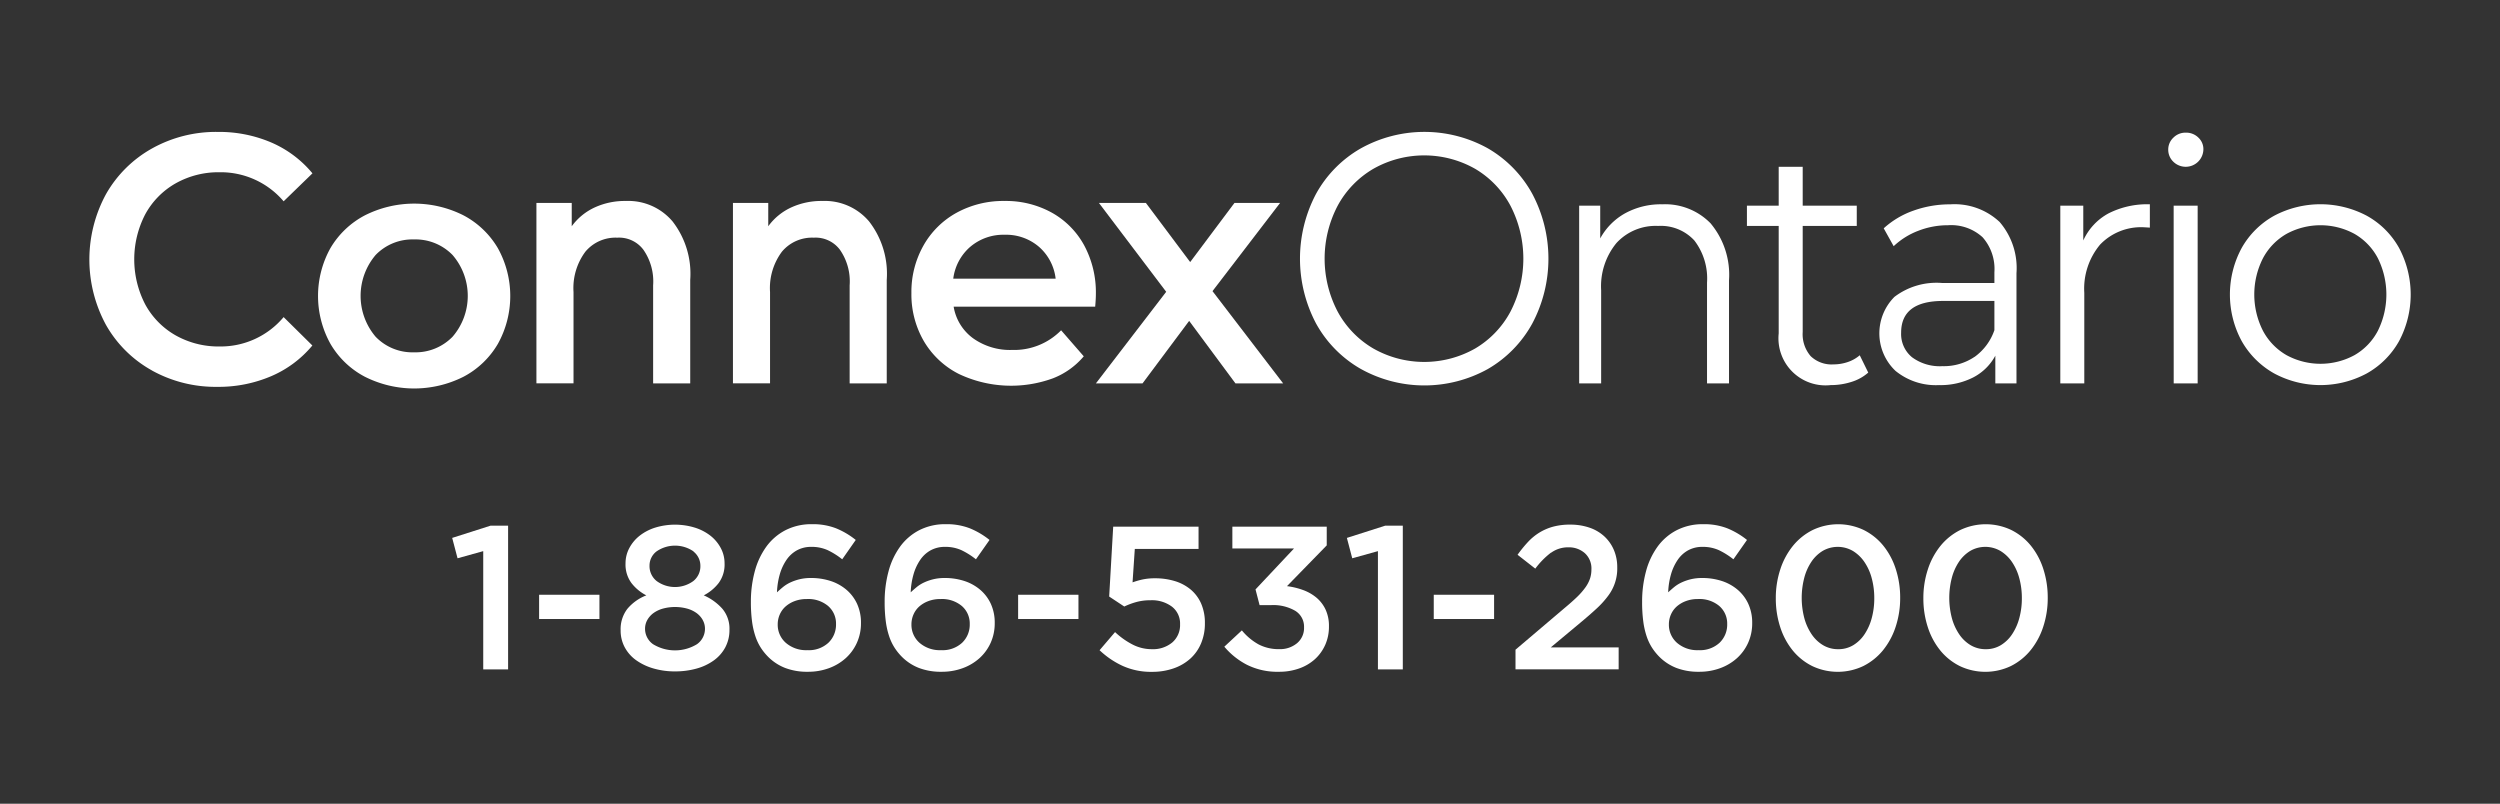
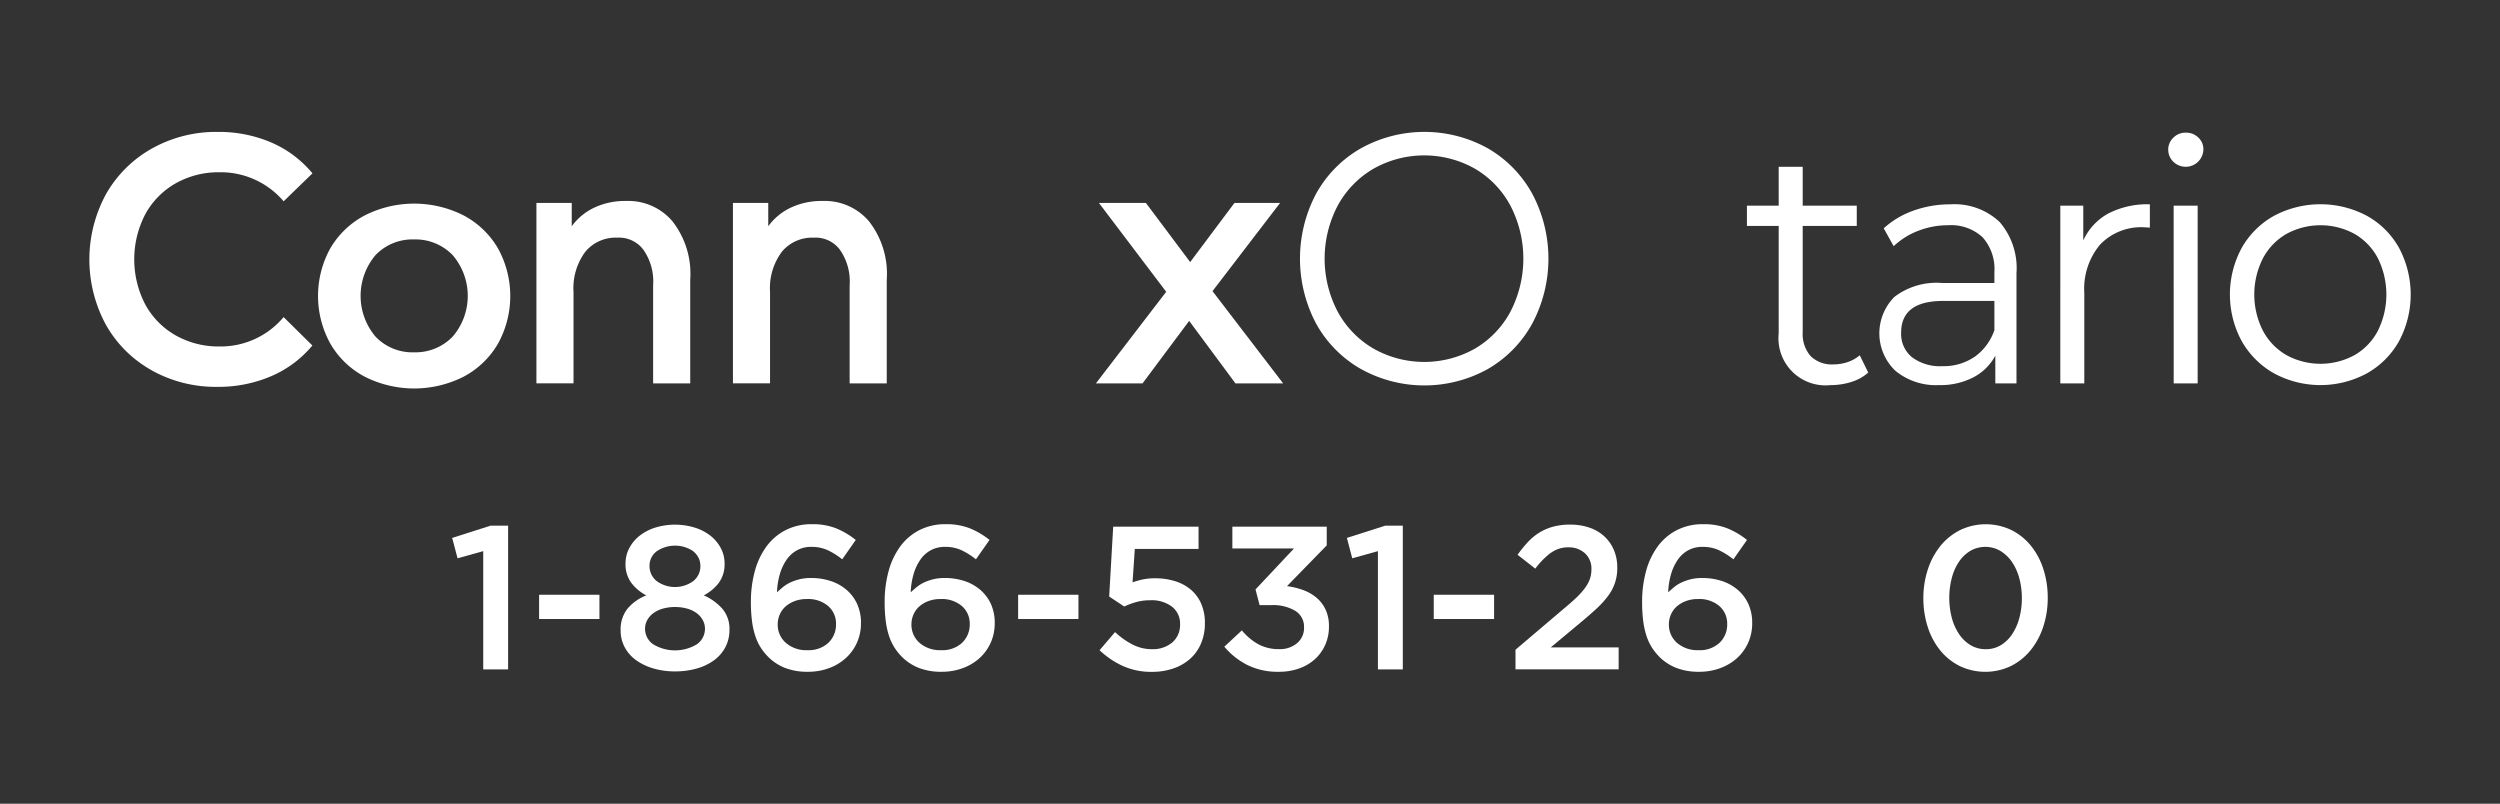
<svg xmlns="http://www.w3.org/2000/svg" width="139.973" height="45" viewBox="0 0 139.973 45">
  <rect x="0" y="0" width="139.973" height="45" fill="#333333" stroke="none" />
  <defs>
    <clipPath id="clip-path">
      <rect id="Rectangle_17513" data-name="Rectangle 17513" width="139.973" height="45" fill="#fff" />
    </clipPath>
  </defs>
  <g id="logo_ConnexOnt_with_number" transform="translate(-567 -5371)">
    <g id="Group_16885" data-name="Group 16885" transform="translate(567 5371)">
      <g id="Group_16884" data-name="Group 16884" clip-path="url(#clip-path)">
        <path id="Path_15716" data-name="Path 15716" d="M23.5,42.893a6.671,6.671,0,0,1-2.567-2.547,7.668,7.668,0,0,1,.01-7.335,6.738,6.738,0,0,1,2.576-2.547,7.347,7.347,0,0,1,3.668-.922,7.431,7.431,0,0,1,3.007.594,6.15,6.15,0,0,1,2.3,1.725L30.88,33.427A4.622,4.622,0,0,0,27.3,31.8a4.888,4.888,0,0,0-2.471.625,4.42,4.42,0,0,0-1.7,1.735,5.477,5.477,0,0,0,0,5.035,4.419,4.419,0,0,0,1.7,1.735,4.888,4.888,0,0,0,2.471.625A4.6,4.6,0,0,0,30.88,39.91L32.489,41.5A6.132,6.132,0,0,1,30.18,43.22a7.493,7.493,0,0,1-3.017.595,7.347,7.347,0,0,1-3.668-.922" transform="translate(-15 -22.156)" fill="#fff" />
        <path id="Path_15717" data-name="Path 15717" d="M73.839,55.3a4.825,4.825,0,0,1-1.921-1.845,5.516,5.516,0,0,1,0-5.345,4.847,4.847,0,0,1,1.921-1.835,6.132,6.132,0,0,1,5.544,0A4.854,4.854,0,0,1,81.3,48.114a5.518,5.518,0,0,1,0,5.345A4.831,4.831,0,0,1,79.383,55.3a6.132,6.132,0,0,1-5.544,0m4.919-2.233a3.5,3.5,0,0,0,0-4.579,2.891,2.891,0,0,0-2.157-.87,2.86,2.86,0,0,0-2.148.87,3.534,3.534,0,0,0,0,4.579,2.858,2.858,0,0,0,2.148.871,2.889,2.889,0,0,0,2.157-.871" transform="translate(-53.421 -34.212)" fill="#fff" />
        <path id="Path_15718" data-name="Path 15718" d="M127.732,46.113a4.78,4.78,0,0,1,1.014,3.311v5.79h-2.077V49.727a3.1,3.1,0,0,0-.548-2,1.7,1.7,0,0,0-1.46-.672,2.2,2.2,0,0,0-1.785.785,3.41,3.41,0,0,0-.664,2.261v5.109h-2.077v-10.1h1.977v1.306a3.3,3.3,0,0,1,1.3-1.06A4.047,4.047,0,0,1,125.143,45a3.245,3.245,0,0,1,2.589,1.116" transform="translate(-90.101 -33.748)" fill="#fff" />
        <path id="Path_15719" data-name="Path 15719" d="M171.746,46.113a4.78,4.78,0,0,1,1.014,3.311v5.79h-2.077V49.727a3.1,3.1,0,0,0-.548-2,1.7,1.7,0,0,0-1.459-.672,2.2,2.2,0,0,0-1.785.785,3.41,3.41,0,0,0-.665,2.261v5.109h-2.077v-10.1h1.977v1.306a3.3,3.3,0,0,1,1.3-1.06A4.047,4.047,0,0,1,169.157,45a3.245,3.245,0,0,1,2.589,1.116" transform="translate(-123.112 -33.748)" fill="#fff" />
-         <path id="Path_15720" data-name="Path 15720" d="M214.4,50.919h-7.928a2.746,2.746,0,0,0,1.088,1.769,3.565,3.565,0,0,0,2.185.653,3.683,3.683,0,0,0,2.744-1.1l1.268,1.457a4.272,4.272,0,0,1-1.722,1.23,6.823,6.823,0,0,1-5.279-.246,4.769,4.769,0,0,1-1.959-1.845,5.208,5.208,0,0,1-.69-2.677,5.285,5.285,0,0,1,.672-2.659,4.763,4.763,0,0,1,1.864-1.845A5.438,5.438,0,0,1,209.326,45a5.3,5.3,0,0,1,2.639.653,4.623,4.623,0,0,1,1.817,1.835,5.566,5.566,0,0,1,.653,2.734q0,.246-.038.7m-6.991-3.359a2.826,2.826,0,0,0-.956,1.788h5.733a2.791,2.791,0,0,0-.927-1.778,2.82,2.82,0,0,0-1.93-.681,2.854,2.854,0,0,0-1.92.672" transform="translate(-153.078 -33.748)" fill="#fff" />
        <path id="Path_15721" data-name="Path 15721" d="M253.244,55.554l-2.592-3.5-2.611,3.5h-2.611l3.936-5.128L245.6,45.45h2.63l2.479,3.311,2.479-3.311h2.555l-3.784,4.938,3.955,5.165Z" transform="translate(-184.072 -34.088)" fill="#fff" />
        <path id="Path_15722" data-name="Path 15722" d="M294.55,42.809a6.593,6.593,0,0,1-2.5-2.542,7.774,7.774,0,0,1,0-7.257,6.59,6.59,0,0,1,2.5-2.542,7.322,7.322,0,0,1,7.114-.01A6.612,6.612,0,0,1,304.153,33a7.742,7.742,0,0,1,0,7.277,6.607,6.607,0,0,1-2.488,2.542,7.322,7.322,0,0,1-7.114-.01m6.4-1.136a5.278,5.278,0,0,0,1.987-2.074,6.455,6.455,0,0,0,0-5.921,5.282,5.282,0,0,0-1.987-2.074,5.78,5.78,0,0,0-5.686,0,5.324,5.324,0,0,0-2.006,2.074,6.38,6.38,0,0,0,0,5.921,5.321,5.321,0,0,0,2.006,2.074,5.78,5.78,0,0,0,5.686,0" transform="translate(-218.366 -22.156)" fill="#fff" />
-         <path id="Path_15723" data-name="Path 15723" d="M361.044,46.841a4.487,4.487,0,0,1,1.014,3.169v5.771h-1.231V50.143a3.494,3.494,0,0,0-.711-2.365,2.55,2.55,0,0,0-2.028-.813,2.975,2.975,0,0,0-2.331.956,3.81,3.81,0,0,0-.858,2.639v5.223h-1.231V45.829h1.179v1.835a3.559,3.559,0,0,1,1.4-1.41,4.157,4.157,0,0,1,2.071-.5,3.552,3.552,0,0,1,2.73,1.088" transform="translate(-265.252 -34.315)" fill="#fff" />
        <path id="Path_15724" data-name="Path 15724" d="M398.029,48.875a2.548,2.548,0,0,1-.936.52,3.777,3.777,0,0,1-1.164.18,2.636,2.636,0,0,1-2.914-2.895V40.663h-1.779V39.528h1.779V37.352h1.344v2.176h3.027v1.135h-3.027V46.6a1.879,1.879,0,0,0,.445,1.353,1.685,1.685,0,0,0,1.277.463,2.474,2.474,0,0,0,.8-.132,2,2,0,0,0,.672-.379Z" transform="translate(-293.427 -28.014)" fill="#fff" />
        <path id="Path_15725" data-name="Path 15725" d="M427.616,46.728a3.958,3.958,0,0,1,.957,2.885v6.168h-1.184V54.23a2.935,2.935,0,0,1-1.228,1.211,4.005,4.005,0,0,1-1.923.435,3.563,3.563,0,0,1-2.437-.795,2.892,2.892,0,0,1-.061-4.144,3.894,3.894,0,0,1,2.69-.776h2.907v-.605a2.679,2.679,0,0,0-.662-1.958,2.6,2.6,0,0,0-1.932-.672,4.563,4.563,0,0,0-1.671.312,4.146,4.146,0,0,0-1.375.861l-.557-1a4.838,4.838,0,0,1,1.671-.993,6.032,6.032,0,0,1,2.054-.35,3.686,3.686,0,0,1,2.751.975M426.223,54.3a3.072,3.072,0,0,0,1.114-1.5V51.165h-2.872q-2.35,0-2.35,1.779a1.681,1.681,0,0,0,.609,1.372,2.614,2.614,0,0,0,1.706.5,3.062,3.062,0,0,0,1.793-.52" transform="translate(-315.672 -34.315)" fill="#fff" />
        <path id="Path_15726" data-name="Path 15726" d="M464.118,46.263a4.792,4.792,0,0,1,2.318-.511v1.306l-.322-.019a3.178,3.178,0,0,0-2.46.965,3.843,3.843,0,0,0-.889,2.706V55.78h-1.343V45.828h1.286v1.949a3.255,3.255,0,0,1,1.41-1.514" transform="translate(-346.067 -34.314)" fill="#fff" />
        <path id="Path_15727" data-name="Path 15727" d="M485.878,31.335a.928.928,0,0,1-.284-.681.907.907,0,0,1,.284-.662.951.951,0,0,1,.7-.284.969.969,0,0,1,.7.274.878.878,0,0,1,.284.653.99.99,0,0,1-1.684.7m.019,2.46h1.344v9.953H485.9Z" transform="translate(-364.196 -22.281)" fill="#fff" />
        <path id="Path_15728" data-name="Path 15728" d="M501.879,55.223a4.757,4.757,0,0,1-1.816-1.807,5.479,5.479,0,0,1,0-5.222,4.692,4.692,0,0,1,1.816-1.8,5.543,5.543,0,0,1,5.184,0,4.631,4.631,0,0,1,1.807,1.8,5.549,5.549,0,0,1,0,5.222,4.7,4.7,0,0,1-1.807,1.807,5.474,5.474,0,0,1-5.184,0m4.494-1.022a3.365,3.365,0,0,0,1.315-1.372,4.569,4.569,0,0,0,0-4.049,3.365,3.365,0,0,0-1.315-1.372,3.989,3.989,0,0,0-3.8,0,3.426,3.426,0,0,0-1.325,1.372,4.489,4.489,0,0,0,0,4.049,3.426,3.426,0,0,0,1.325,1.372,3.989,3.989,0,0,0,3.8,0" transform="translate(-374.55 -34.315)" fill="#fff" />
        <path id="Path_15729" data-name="Path 15729" d="M103.432,117.725h.981v8.047h-1.392v-6.62l-1.438.4-.3-1.141Z" transform="translate(-75.965 -88.294)" fill="#fff" />
        <rect id="Rectangle_17510" data-name="Rectangle 17510" width="3.378" height="1.358" transform="translate(30.184 33.3)" fill="#fff" />
        <path id="Path_15730" data-name="Path 15730" d="M144.861,124.357a2.15,2.15,0,0,1-.639.736,3.014,3.014,0,0,1-.97.462,4.4,4.4,0,0,1-1.21.16,4.249,4.249,0,0,1-1.21-.165,3.182,3.182,0,0,1-.97-.462,2.112,2.112,0,0,1-.639-.725,1.968,1.968,0,0,1-.228-.942,1.868,1.868,0,0,1,.377-1.209,2.623,2.623,0,0,1,1.061-.754,2.494,2.494,0,0,1-.833-.69,1.746,1.746,0,0,1-.331-1.1,1.8,1.8,0,0,1,.211-.856,2.178,2.178,0,0,1,.576-.691,2.763,2.763,0,0,1,.873-.456,3.8,3.8,0,0,1,2.219,0,2.755,2.755,0,0,1,.879.456,2.185,2.185,0,0,1,.576.691,1.808,1.808,0,0,1,.211.856,1.749,1.749,0,0,1-.331,1.1,2.5,2.5,0,0,1-.833.69,3,3,0,0,1,1.044.754,1.735,1.735,0,0,1,.394,1.175,2.053,2.053,0,0,1-.228.97m-1.273-1.529a1.227,1.227,0,0,0-.354-.388,1.666,1.666,0,0,0-.531-.245,2.6,2.6,0,0,0-1.324,0,1.664,1.664,0,0,0-.531.245,1.228,1.228,0,0,0-.354.388.993.993,0,0,0-.131.5,1.056,1.056,0,0,0,.445.862,2.357,2.357,0,0,0,2.465,0,1.056,1.056,0,0,0,.445-.862.991.991,0,0,0-.132-.5M143.081,119A1.821,1.821,0,0,0,141,119a1,1,0,0,0-.388.793,1.066,1.066,0,0,0,.405.867,1.742,1.742,0,0,0,2.043,0,1.055,1.055,0,0,0,.4-.856,1.01,1.01,0,0,0-.388-.8" transform="translate(-104.246 -88.124)" fill="#fff" />
        <path id="Path_15731" data-name="Path 15731" d="M173.28,119.369a4.206,4.206,0,0,0-.816-.513,2.164,2.164,0,0,0-.919-.183,1.634,1.634,0,0,0-.793.189,1.7,1.7,0,0,0-.588.533,2.772,2.772,0,0,0-.377.808,4.236,4.236,0,0,0-.16,1.015q.16-.149.343-.3a1.982,1.982,0,0,1,.416-.257,2.822,2.822,0,0,1,.514-.177,2.665,2.665,0,0,1,.633-.068,3.494,3.494,0,0,1,1.09.165,2.6,2.6,0,0,1,.89.491,2.291,2.291,0,0,1,.6.793,2.529,2.529,0,0,1,.217,1.073,2.646,2.646,0,0,1-.229,1.107,2.58,2.58,0,0,1-.628.862,2.878,2.878,0,0,1-.941.559,3.366,3.366,0,0,1-1.17.2,3.449,3.449,0,0,1-1.284-.217,2.764,2.764,0,0,1-.941-.616,3.114,3.114,0,0,1-.411-.508,2.87,2.87,0,0,1-.308-.65,4.461,4.461,0,0,1-.188-.839,8.113,8.113,0,0,1-.063-1.073,6.481,6.481,0,0,1,.217-1.718,4.2,4.2,0,0,1,.645-1.381,3.064,3.064,0,0,1,1.073-.924,3.172,3.172,0,0,1,1.49-.337,3.562,3.562,0,0,1,1.346.232,4.451,4.451,0,0,1,1.1.65Zm-.783,2.619a1.731,1.731,0,0,0-1.2-.394,1.879,1.879,0,0,0-.676.114,1.648,1.648,0,0,0-.51.3,1.281,1.281,0,0,0-.327.451,1.357,1.357,0,0,0-.115.548,1.342,1.342,0,0,0,.453,1.038,1.728,1.728,0,0,0,1.208.411,1.609,1.609,0,0,0,1.179-.417,1.4,1.4,0,0,0,.424-1.044,1.293,1.293,0,0,0-.441-1.01" transform="translate(-126.125 -88.054)" fill="#fff" />
        <path id="Path_15732" data-name="Path 15732" d="M203.228,119.369a4.214,4.214,0,0,0-.816-.513,2.164,2.164,0,0,0-.919-.183,1.636,1.636,0,0,0-.793.189,1.7,1.7,0,0,0-.587.533,2.772,2.772,0,0,0-.377.808,4.212,4.212,0,0,0-.16,1.015q.16-.149.343-.3a1.969,1.969,0,0,1,.417-.257,2.814,2.814,0,0,1,.514-.177,2.664,2.664,0,0,1,.633-.068,3.494,3.494,0,0,1,1.09.165,2.6,2.6,0,0,1,.89.491,2.291,2.291,0,0,1,.6.793,2.529,2.529,0,0,1,.217,1.073,2.646,2.646,0,0,1-.228,1.107,2.584,2.584,0,0,1-.628.862,2.877,2.877,0,0,1-.942.559,3.364,3.364,0,0,1-1.17.2,3.449,3.449,0,0,1-1.284-.217,2.765,2.765,0,0,1-.941-.616,3.126,3.126,0,0,1-.411-.508,2.858,2.858,0,0,1-.308-.65,4.459,4.459,0,0,1-.188-.839,8.116,8.116,0,0,1-.063-1.073,6.491,6.491,0,0,1,.217-1.718,4.2,4.2,0,0,1,.645-1.381,3.064,3.064,0,0,1,1.073-.924,3.172,3.172,0,0,1,1.49-.337,3.563,3.563,0,0,1,1.347.232,4.444,4.444,0,0,1,1.1.65Zm-.784,2.619a1.73,1.73,0,0,0-1.2-.394,1.879,1.879,0,0,0-.676.114,1.648,1.648,0,0,0-.51.3,1.281,1.281,0,0,0-.326.451,1.357,1.357,0,0,0-.115.548,1.342,1.342,0,0,0,.453,1.038,1.728,1.728,0,0,0,1.208.411,1.61,1.61,0,0,0,1.179-.417,1.4,1.4,0,0,0,.424-1.044,1.293,1.293,0,0,0-.441-1.01" transform="translate(-148.586 -88.054)" fill="#fff" />
        <rect id="Rectangle_17511" data-name="Rectangle 17511" width="3.378" height="1.358" transform="translate(57.004 33.3)" fill="#fff" />
        <path id="Path_15733" data-name="Path 15733" d="M247,117.954h4.779V119.2h-3.569l-.126,1.871a4.477,4.477,0,0,1,.576-.165,3.317,3.317,0,0,1,.69-.063,3.748,3.748,0,0,1,1.091.154,2.524,2.524,0,0,1,.888.468,2.152,2.152,0,0,1,.592.787,2.7,2.7,0,0,1,.213,1.113,2.836,2.836,0,0,1-.213,1.118,2.4,2.4,0,0,1-.6.856,2.745,2.745,0,0,1-.94.548,3.613,3.613,0,0,1-1.211.194,3.86,3.86,0,0,1-1.643-.334,4.773,4.773,0,0,1-1.29-.877l.867-1.015a4.325,4.325,0,0,0,.987.7,2.333,2.333,0,0,0,1.067.257,1.691,1.691,0,0,0,1.152-.378,1.284,1.284,0,0,0,.434-1.02,1.189,1.189,0,0,0-.451-.98,1.87,1.87,0,0,0-1.2-.361,2.941,2.941,0,0,0-.8.1,4.131,4.131,0,0,0-.673.251l-.845-.559Z" transform="translate(-184.673 -88.465)" fill="#fff" />
        <path id="Path_15734" data-name="Path 15734" d="M274.662,119.175v-1.221h5.284V119l-2.226,2.283a4.117,4.117,0,0,1,.884.211,2.505,2.505,0,0,1,.753.422,1.965,1.965,0,0,1,.519.668,2.175,2.175,0,0,1,.194.959,2.486,2.486,0,0,1-.206,1.021,2.4,2.4,0,0,1-.571.8,2.592,2.592,0,0,1-.885.525,3.308,3.308,0,0,1-1.135.188,3.811,3.811,0,0,1-1.8-.394,4.121,4.121,0,0,1-1.261-1.01l.982-.913a3.25,3.25,0,0,0,.93.781,2.422,2.422,0,0,0,1.17.269,1.482,1.482,0,0,0,.987-.331,1.1,1.1,0,0,0,.394-.89,1.037,1.037,0,0,0-.491-.924,2.449,2.449,0,0,0-1.347-.32h-.651l-.228-.879,2.157-2.294Z" transform="translate(-205.663 -88.465)" fill="#fff" />
        <path id="Path_15735" data-name="Path 15735" d="M303.8,117.725h.982v8.047h-1.393v-6.62l-1.438.4-.3-1.141Z" transform="translate(-226.24 -88.294)" fill="#fff" />
        <rect id="Rectangle_17512" data-name="Rectangle 17512" width="3.378" height="1.358" transform="translate(80.275 33.3)" fill="#fff" />
        <path id="Path_15736" data-name="Path 15736" d="M341.4,119.062a4.441,4.441,0,0,0-.884.9l-.993-.776a7,7,0,0,1,.582-.716,3.1,3.1,0,0,1,.645-.53,2.974,2.974,0,0,1,.765-.328,3.574,3.574,0,0,1,.953-.115,3.269,3.269,0,0,1,1.084.171,2.323,2.323,0,0,1,.833.491,2.22,2.22,0,0,1,.531.759,2.457,2.457,0,0,1,.188.976,2.518,2.518,0,0,1-.508,1.587,5.017,5.017,0,0,1-.651.719q-.394.365-.919.8l-1.643,1.37h3.8V125.6h-5.775V124.5l2.751-2.336q.411-.342.7-.621a3.939,3.939,0,0,0,.462-.53,1.91,1.91,0,0,0,.257-.49,1.615,1.615,0,0,0,.08-.513,1.156,1.156,0,0,0-.371-.917,1.345,1.345,0,0,0-.919-.325,1.62,1.62,0,0,0-.964.3" transform="translate(-254.556 -88.124)" fill="#fff" />
        <path id="Path_15737" data-name="Path 15737" d="M372.871,119.369a4.214,4.214,0,0,0-.816-.513,2.164,2.164,0,0,0-.919-.183,1.636,1.636,0,0,0-.793.189,1.7,1.7,0,0,0-.587.533,2.771,2.771,0,0,0-.377.808,4.212,4.212,0,0,0-.16,1.015q.16-.149.343-.3a1.969,1.969,0,0,1,.417-.257,2.815,2.815,0,0,1,.514-.177,2.664,2.664,0,0,1,.633-.068,3.494,3.494,0,0,1,1.09.165,2.6,2.6,0,0,1,.89.491,2.291,2.291,0,0,1,.6.793,2.529,2.529,0,0,1,.217,1.073,2.647,2.647,0,0,1-.228,1.107,2.584,2.584,0,0,1-.628.862,2.877,2.877,0,0,1-.941.559,3.364,3.364,0,0,1-1.17.2,3.449,3.449,0,0,1-1.284-.217,2.765,2.765,0,0,1-.942-.616,3.128,3.128,0,0,1-.411-.508,2.857,2.857,0,0,1-.308-.65,4.461,4.461,0,0,1-.188-.839,8.119,8.119,0,0,1-.063-1.073,6.491,6.491,0,0,1,.217-1.718,4.2,4.2,0,0,1,.645-1.381,3.063,3.063,0,0,1,1.073-.924,3.172,3.172,0,0,1,1.49-.337,3.563,3.563,0,0,1,1.347.232,4.444,4.444,0,0,1,1.1.65Zm-.784,2.619a1.73,1.73,0,0,0-1.2-.394,1.879,1.879,0,0,0-.676.114,1.648,1.648,0,0,0-.51.3,1.281,1.281,0,0,0-.327.451,1.357,1.357,0,0,0-.115.548,1.342,1.342,0,0,0,.453,1.038,1.728,1.728,0,0,0,1.208.411,1.61,1.61,0,0,0,1.179-.417,1.4,1.4,0,0,0,.424-1.044,1.293,1.293,0,0,0-.441-1.01" transform="translate(-275.819 -88.054)" fill="#fff" />
-         <path id="Path_15738" data-name="Path 15738" d="M404.418,123.141a4.1,4.1,0,0,1-.708,1.318,3.365,3.365,0,0,1-1.1.884,3.331,3.331,0,0,1-2.859.006,3.3,3.3,0,0,1-1.1-.879,4.013,4.013,0,0,1-.7-1.312,5.159,5.159,0,0,1-.245-1.609,5.105,5.105,0,0,1,.251-1.615,4.093,4.093,0,0,1,.708-1.318,3.357,3.357,0,0,1,1.1-.884,3.328,3.328,0,0,1,2.859-.006,3.315,3.315,0,0,1,1.1.879,4.035,4.035,0,0,1,.7,1.313,5.169,5.169,0,0,1,.245,1.609,5.113,5.113,0,0,1-.251,1.615m-1.341-2.711a2.96,2.96,0,0,0-.411-.913,2.11,2.11,0,0,0-.645-.617,1.685,1.685,0,0,0-1.684-.006,2.038,2.038,0,0,0-.633.605,2.956,2.956,0,0,0-.405.907,4.476,4.476,0,0,0,0,2.243,3.025,3.025,0,0,0,.411.913,2.025,2.025,0,0,0,.645.616,1.628,1.628,0,0,0,.845.223,1.6,1.6,0,0,0,.839-.223,2.015,2.015,0,0,0,.633-.611,3.047,3.047,0,0,0,.405-.907,4.19,4.19,0,0,0,.142-1.113,4.257,4.257,0,0,0-.142-1.119" transform="translate(-298.28 -88.054)" fill="#fff" />
        <path id="Path_15739" data-name="Path 15739" d="M437.469,123.141a4.1,4.1,0,0,1-.708,1.318,3.365,3.365,0,0,1-1.1.884,3.331,3.331,0,0,1-2.859.006,3.3,3.3,0,0,1-1.1-.879,4.013,4.013,0,0,1-.7-1.312,5.159,5.159,0,0,1-.245-1.609,5.1,5.1,0,0,1,.251-1.615,4.093,4.093,0,0,1,.708-1.318,3.357,3.357,0,0,1,1.1-.884,3.328,3.328,0,0,1,2.859-.006,3.316,3.316,0,0,1,1.1.879,4.035,4.035,0,0,1,.7,1.313,5.169,5.169,0,0,1,.245,1.609,5.113,5.113,0,0,1-.251,1.615m-1.341-2.711a2.96,2.96,0,0,0-.411-.913,2.111,2.111,0,0,0-.645-.617,1.685,1.685,0,0,0-1.684-.006,2.038,2.038,0,0,0-.633.605,2.957,2.957,0,0,0-.405.907,4.476,4.476,0,0,0,0,2.243,3.026,3.026,0,0,0,.411.913,2.025,2.025,0,0,0,.645.616,1.628,1.628,0,0,0,.845.223,1.6,1.6,0,0,0,.839-.223,2.014,2.014,0,0,0,.633-.611,3.046,3.046,0,0,0,.405-.907,4.188,4.188,0,0,0,.143-1.113,4.256,4.256,0,0,0-.143-1.119" transform="translate(-323.069 -88.054)" fill="#fff" />
      </g>
    </g>
  </g>
</svg>